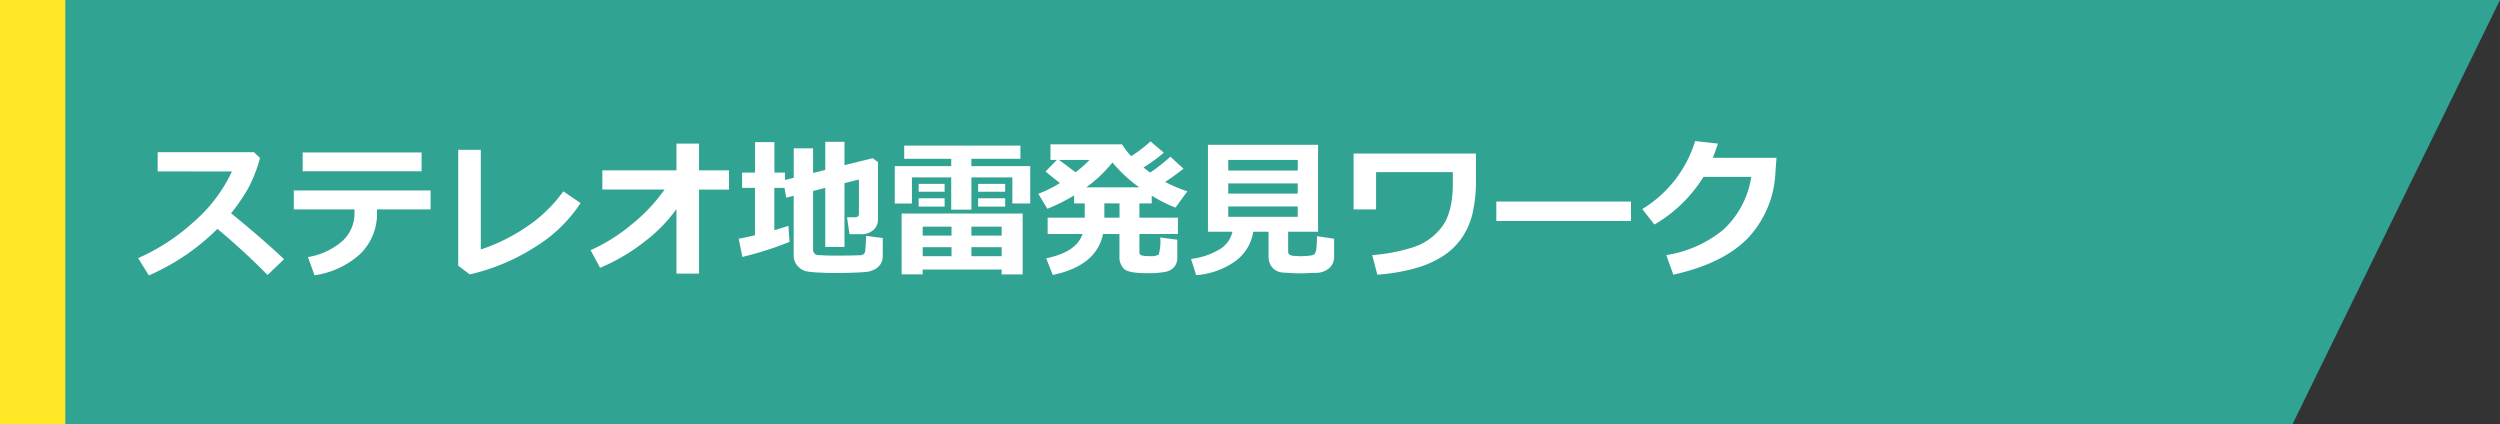
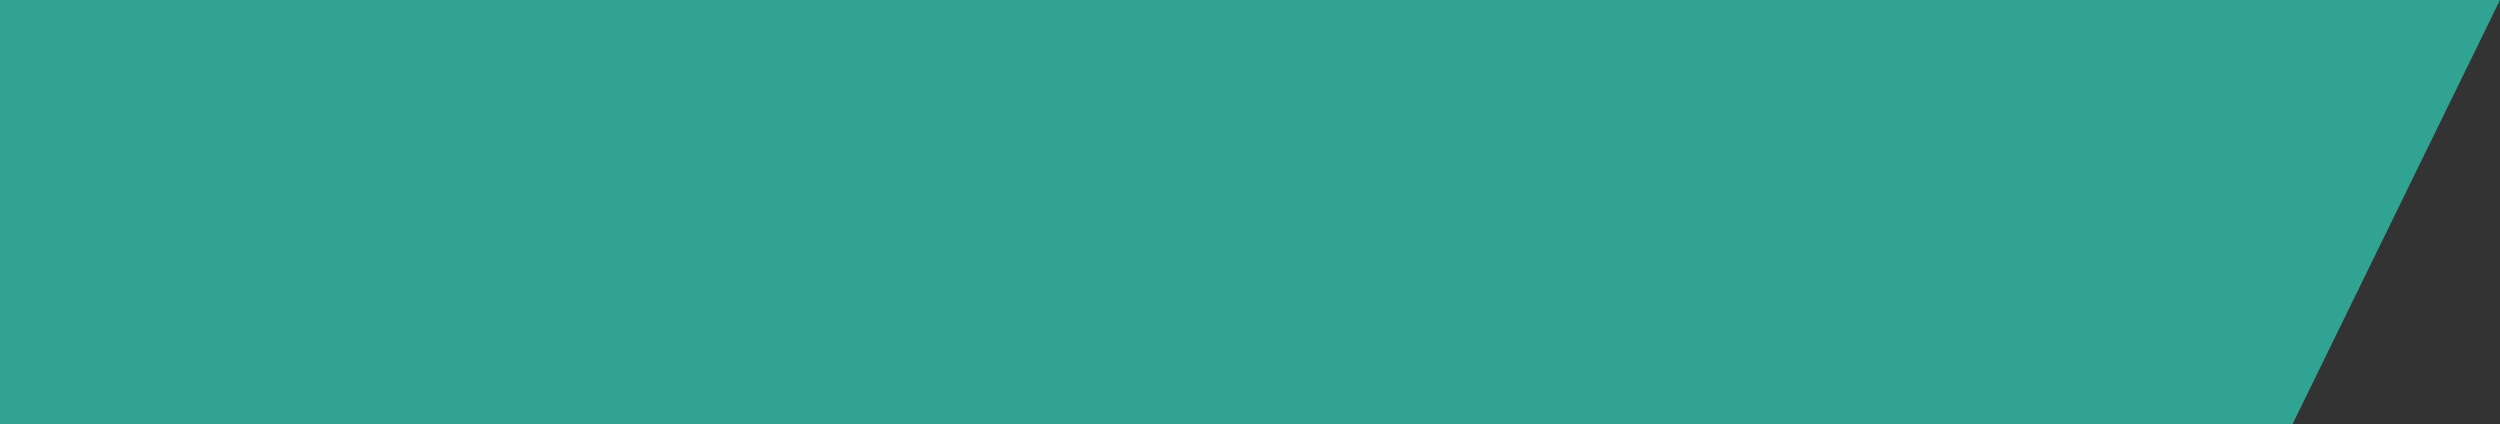
<svg xmlns="http://www.w3.org/2000/svg" width="383" height="65" viewBox="0 0 383 65">
  <rect x="0" y="0" width="383" height="65" fill="#333333" stroke="none" />
  <g id="グループ_789" data-name="グループ 789" transform="translate(-460 -6273.142)">
    <path id="パス_1504" data-name="パス 1504" d="M0,0H383L351.206,65H0Z" transform="translate(460 6273.142)" fill="#31a392" />
-     <path id="パス_2258" data-name="パス 2258" d="M22.517,22.854,19.99,25.269a103.777,103.777,0,0,0-7.682-7.064A34.217,34.217,0,0,1,1.8,25.336l-1.64-2.65a31.357,31.357,0,0,0,8.361-5.413,23.411,23.411,0,0,0,6.014-7.861L3.156,9.4V6.458H17.913l.921.887A21.661,21.661,0,0,1,17,12.034a28,28,0,0,1-2.6,3.779Q19.249,19.755,22.517,22.854ZM43.585,9.378H25.37V6.5H43.585Zm1.381,5.84H36.757v.348a8.64,8.64,0,0,1-2.51,6.424,13.168,13.168,0,0,1-7.058,3.324l-1.011-2.785a10.728,10.728,0,0,0,5.284-2.465,5.73,5.73,0,0,0,1.847-4.341v-.505h-9.3v-2.9H44.967Zm22.978-.966a22.126,22.126,0,0,1-6.957,6.721,31.548,31.548,0,0,1-10.023,4.206L49.2,23.843V6.087H52.66V21.361A27.973,27.973,0,0,0,59.4,18.076a21.884,21.884,0,0,0,5.9-5.621Zm14.689.921a23.512,23.512,0,0,1-4.812,4.93,29.326,29.326,0,0,1-6.89,4.065l-1.449-2.7a26.915,26.915,0,0,0,6.463-4.088,26.077,26.077,0,0,0,4.868-5.2H71.28V9.232H82.634V5.144h3.459V9.232h4.593v2.954H86.093v12.87H82.634Zm31.6,7.244a2.13,2.13,0,0,1-.337,1.19,2.4,2.4,0,0,1-.938.825,3.568,3.568,0,0,1-1.3.376q-.7.067-2.106.112T107,24.966q-1.269,0-2.605-.073a13.87,13.87,0,0,1-1.831-.18,2.626,2.626,0,0,1-1.7-1.3,2.372,2.372,0,0,1-.27-1.134V13.14l-1.146.281-.27-1.494h-1.55v6.48q1.157-.337,2.156-.663l.168,2.459a52.359,52.359,0,0,1-7.221,2.3l-.562-2.785q1.134-.213,2.493-.539V11.927H92.685V9.58h1.988V4.919h2.965V9.58h1.628v1.134l1.336-.337V5.863h2.965V9.647l1.864-.472V4.863h2.942V8.446L112.7,7.379l.809.6v8.692a2.186,2.186,0,0,1-.708,1.713,2.737,2.737,0,0,1-1.9.635h-1.763l-.371-2.594h1.19q.629,0,.629-.505V10.647l-2.212.55v9.771h-2.942V11.927l-1.864.472v9.007a.785.785,0,0,0,.7.809q1.494.09,2.9.09.932,0,2.179-.022l1.516-.045a.794.794,0,0,0,.444-.163.721.721,0,0,0,.236-.427q.062-.286.152-2.375l2.549.337Zm22.6-8.1h-2.74v-4h-6.278v4.941h-3.088V10.321h-6.02v4h-2.628V8.592h8.647V7.469h-7.2V5.447h17.8V7.469h-7.513V8.592h9.018Zm-3.841-1.8h-4.144V11.31h4.144Zm-9.276,0h-3.976V11.31h3.976Zm9.276,2.28h-4.144v-1.28h4.144Zm-9.276,0h-3.976v-1.28h3.976Zm8.737,9.636h-12.1v.741h-3.223V15.858h18.542v9.321h-3.223Zm-4.638-6.57v1.37h4.638v-1.37Zm-3.043,1.37v-1.37h-4.414v1.37Zm3.043,1.774v1.381h4.638V21.013Zm-3.043,1.381V21.013h-4.414v1.381Zm23.213-3.4q-1.011,4.874-7.7,6.278l-1.011-2.549q4.661-.966,5.57-3.729h-5.346v-2.5h5.683V14.3h-1.628V13.084a28.66,28.66,0,0,1-4.1,2.044l-1.381-2.3a18.311,18.311,0,0,0,3.3-1.64l-2.2-1.763L140.9,7.648h-.966V5.256H150.9a9.866,9.866,0,0,0,1.4,1.808A19.418,19.418,0,0,0,155.25,4.8l2.044,1.729a24.1,24.1,0,0,1-3.111,2.269q.6.472,1.011.786A25.6,25.6,0,0,0,158.3,7.143l2.01,1.842q-1.3,1.033-2.808,2.033a23.358,23.358,0,0,0,3.4,1.438l-1.819,2.493a22.348,22.348,0,0,1-3.639-1.831V14.3h-1.887v2.19h5.9v2.5h-5.9v2.763a.487.487,0,0,0,.275.494,3.741,3.741,0,0,0,1.23.124,2.762,2.762,0,0,0,1.454-.208,7.83,7.83,0,0,0,.241-2.645l2.605.348V22.6a2.179,2.179,0,0,1-.438,1.409,2.344,2.344,0,0,1-1.3.764,13.643,13.643,0,0,1-2.959.219q-2.8,0-3.481-.668a2.569,2.569,0,0,1-.685-1.926v-3.4ZM141.257,7.648l2.516,1.887a18.463,18.463,0,0,0,2.145-1.887Zm4.167,4.189h8.108a21.768,21.768,0,0,1-4.1-3.8A21.3,21.3,0,0,1,145.423,11.837Zm2.763,2.459v2.19h2.325V14.3ZM171,18.643a6.88,6.88,0,0,1-2.92,4.627,11.676,11.676,0,0,1-5.829,2.021l-.786-2.482a10.907,10.907,0,0,0,4.251-1.4,4.184,4.184,0,0,0,2.094-2.768h-3.751V5.324h16.868V18.643h-4.582v3.043a.592.592,0,0,0,.168.438,1.444,1.444,0,0,0,.82.219q.651.051.943.051t.955-.051a4.816,4.816,0,0,0,.848-.112.862.862,0,0,0,.354-.219,1.8,1.8,0,0,0,.241-.893,16.224,16.224,0,0,0,.084-1.8l2.628.4v2.763a2.256,2.256,0,0,1-.752,1.735,3.013,3.013,0,0,1-2.033.724q-.3,0-1.3.045-.752.034-1.269.034-.382,0-1.168-.045l-1.3-.079a2.524,2.524,0,0,1-.921-.225,2.232,2.232,0,0,1-.7-.517,2.161,2.161,0,0,1-.449-.769,3.061,3.061,0,0,1-.152-.994V18.643Zm6.817-9.377V7.648H167.166V9.266ZM167.166,12.8h10.646V11.242H167.166Zm10.646,1.977H167.166v1.583h10.646Zm27.3-4.279a22.325,22.325,0,0,1-.539,5.43,11.488,11.488,0,0,1-1.623,3.661,10.378,10.378,0,0,1-2.83,2.746,15.264,15.264,0,0,1-4.284,1.9,29.558,29.558,0,0,1-5.829.988l-.786-3a27.1,27.1,0,0,0,6.076-1.14,8.991,8.991,0,0,0,4.56-3.128q1.718-2.235,1.718-6.727V9.513H189.817v5.705H186.37V6.66h18.744ZM228.866,17h-20.63V14.016h20.63Zm22.292-9.681L251,9.468a15.683,15.683,0,0,1-4.245,10.18q-3.785,3.88-11.4,5.576l-1.078-3a18.172,18.172,0,0,0,8.7-3.863,13.847,13.847,0,0,0,4.318-8.12h-7.322a21.705,21.705,0,0,1-7.513,7.3l-1.864-2.37a18.5,18.5,0,0,0,8.1-10.422l3.493.393q-.427,1.28-.786,2.179Z" transform="translate(481 6290)" fill="#fff" />
-     <path id="パス_2240" data-name="パス 2240" d="M0,0H10V65H0Z" transform="translate(460 6273.142)" fill="#ffe926" />
  </g>
</svg>